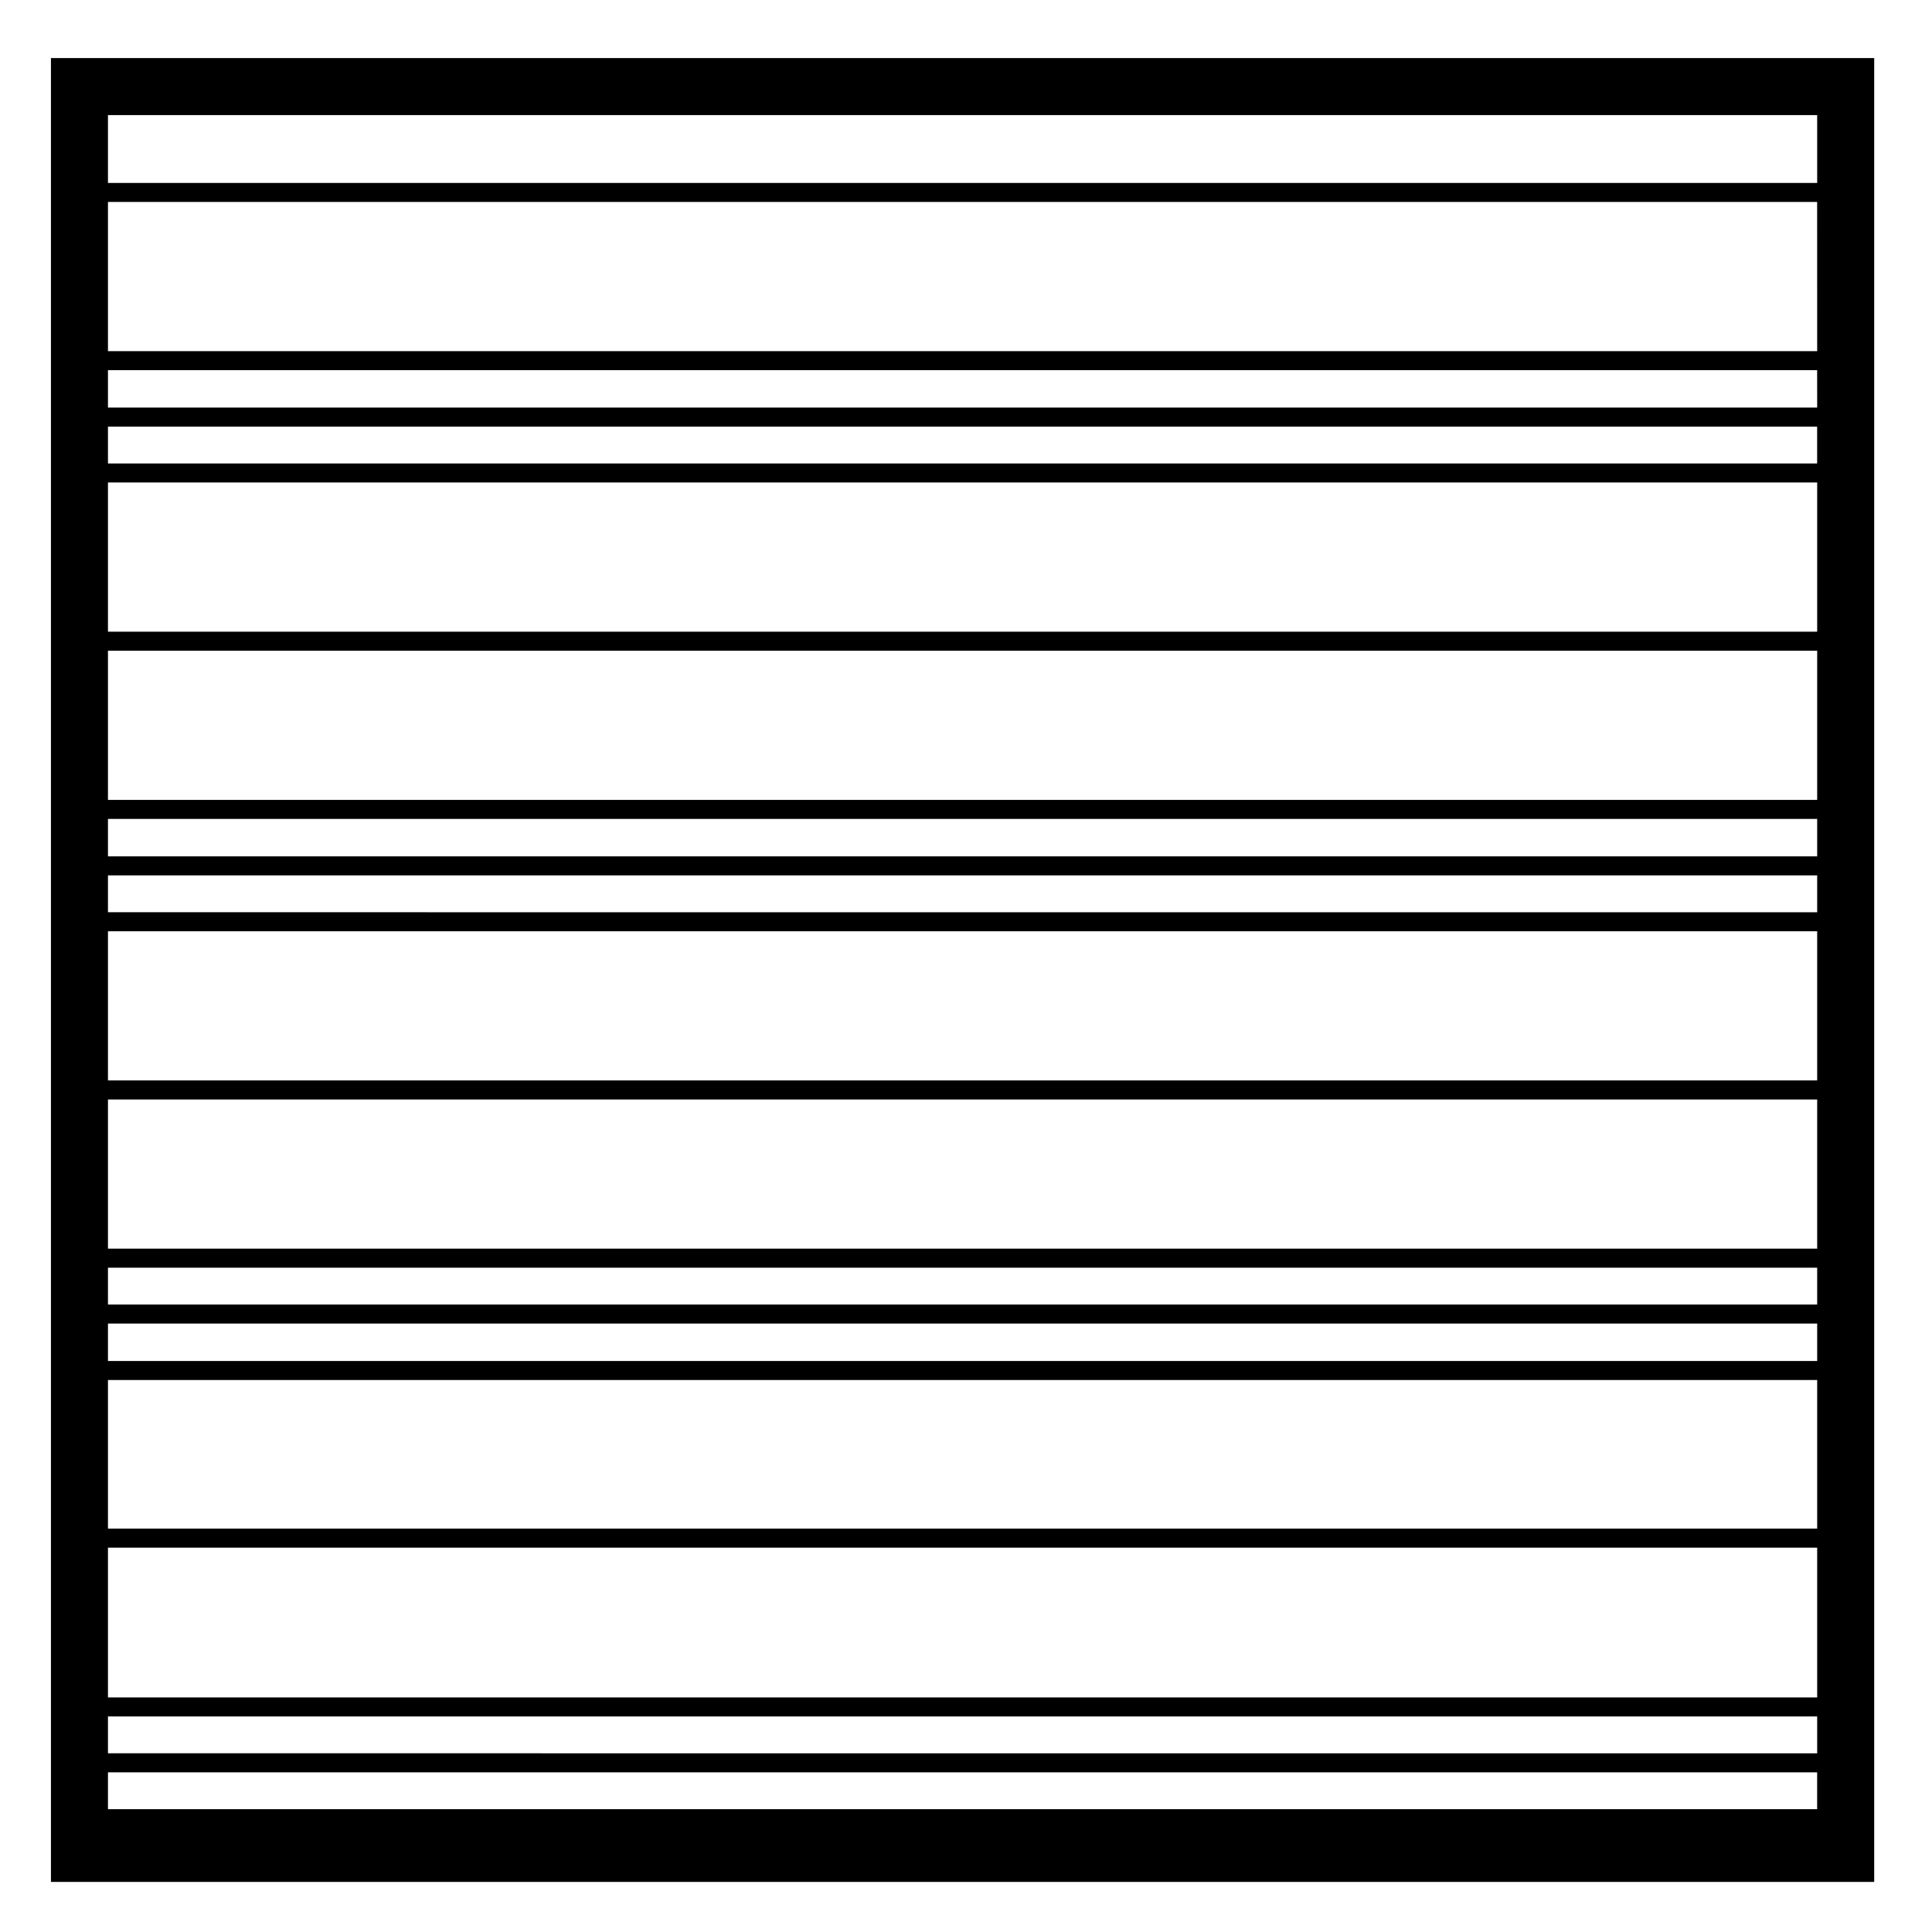
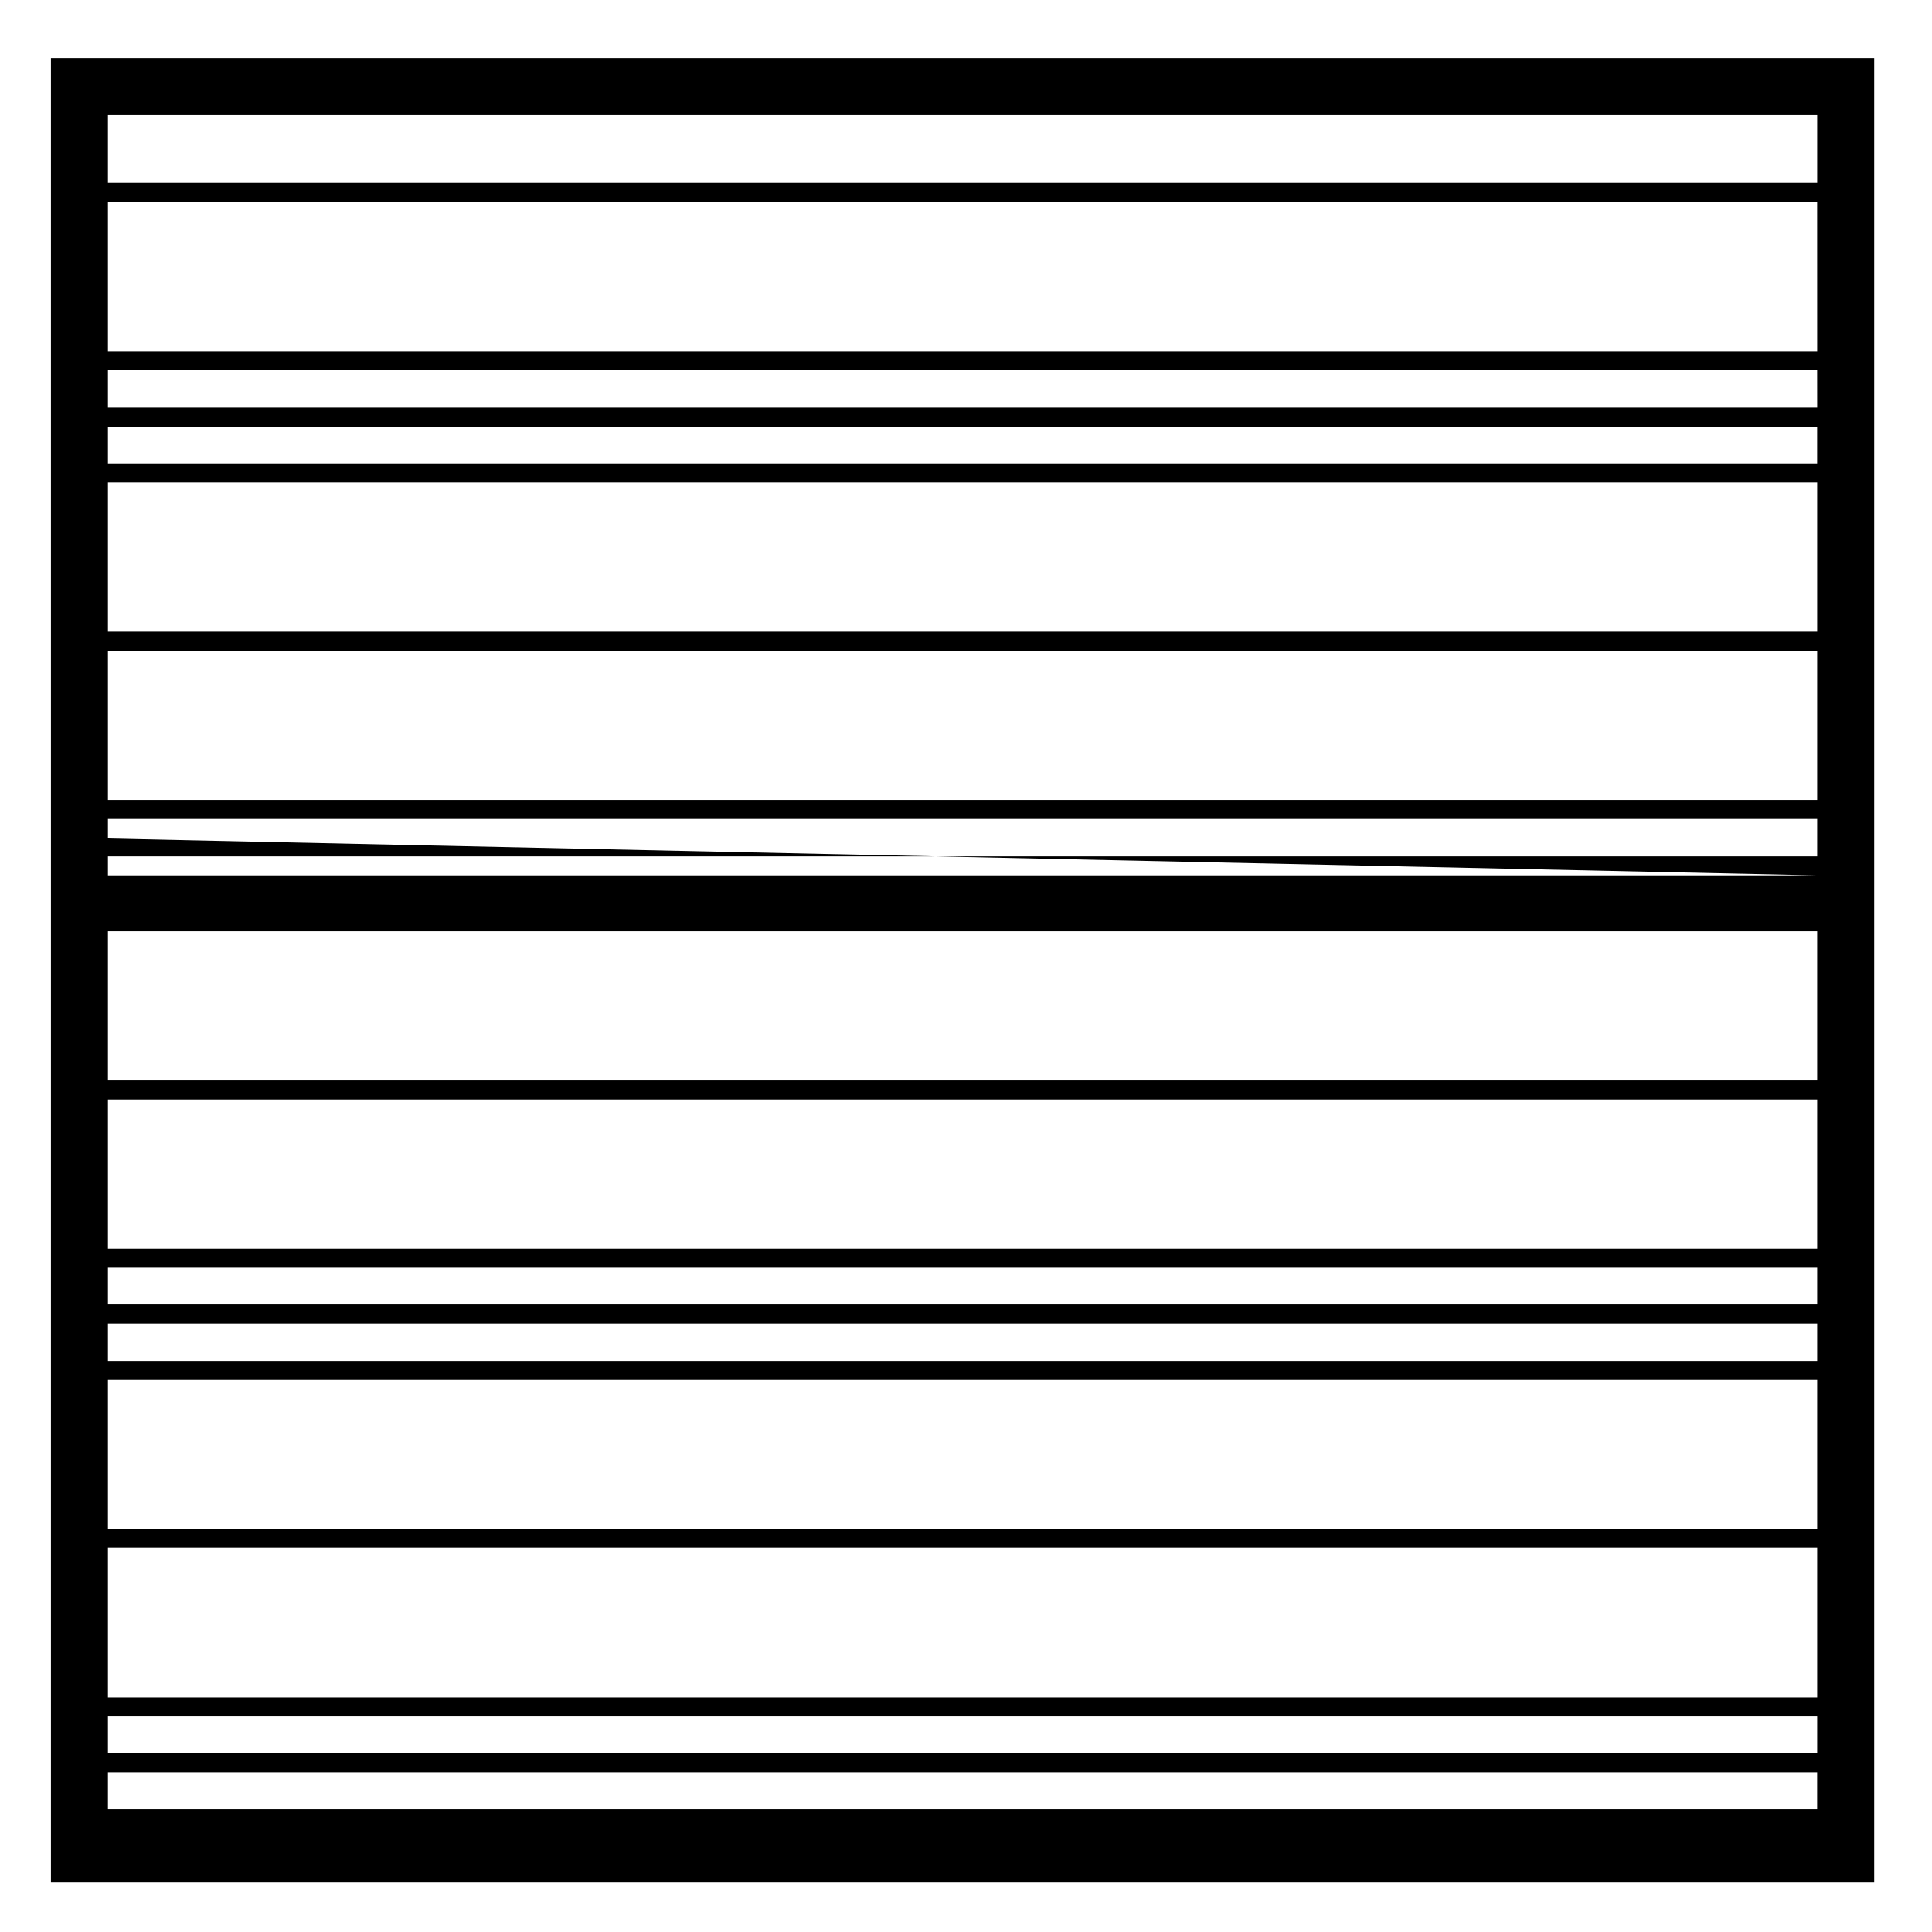
<svg xmlns="http://www.w3.org/2000/svg" fill="#000000" width="800px" height="800px" version="1.1" viewBox="144 144 512 512">
-   <path d="m165.06 159.39h-7.559v483.34h483.18v-483.34h-7.559zm460.51 112.48v39.539h-452.96v-39.539zm-452.96-5.039v-9.77h452.95v9.77zm452.96 49.613v39.539h-452.96v-39.539zm0 44.578v9.926h-452.96v-9.926zm0 14.965v9.77l-452.96-0.004v-9.77zm0 14.805v39.539h-452.96v-39.539zm0 44.578v39.539h-452.96v-39.539zm0 44.578v9.77h-452.96v-9.77zm0 14.812v9.926l-452.96-0.004v-9.926zm0 14.957v39.383h-452.96v-39.383zm0 44.426v39.695h-452.96v-39.695zm0 44.734v9.77l-452.96-0.004v-9.77zm0-346.86h-452.96v-9.922h452.95zm-452.96 371.44v-9.77h452.95v9.77zm452.96-386.39h-452.96v-39.539h452.95zm0-62.559v17.98h-452.96v-17.98z" />
+   <path d="m165.06 159.39h-7.559v483.34h483.18v-483.34h-7.559zm460.51 112.48v39.539h-452.96v-39.539zm-452.96-5.039v-9.77h452.95v9.77zm452.96 49.613v39.539h-452.96v-39.539zm0 44.578v9.926h-452.96v-9.926zm0 14.965l-452.96-0.004v-9.77zm0 14.805v39.539h-452.96v-39.539zm0 44.578v39.539h-452.96v-39.539zm0 44.578v9.77h-452.96v-9.77zm0 14.812v9.926l-452.96-0.004v-9.926zm0 14.957v39.383h-452.96v-39.383zm0 44.426v39.695h-452.96v-39.695zm0 44.734v9.77l-452.96-0.004v-9.77zm0-346.86h-452.96v-9.922h452.95zm-452.96 371.44v-9.77h452.95v9.77zm452.96-386.39h-452.96v-39.539h452.95zm0-62.559v17.98h-452.96v-17.98z" />
</svg>